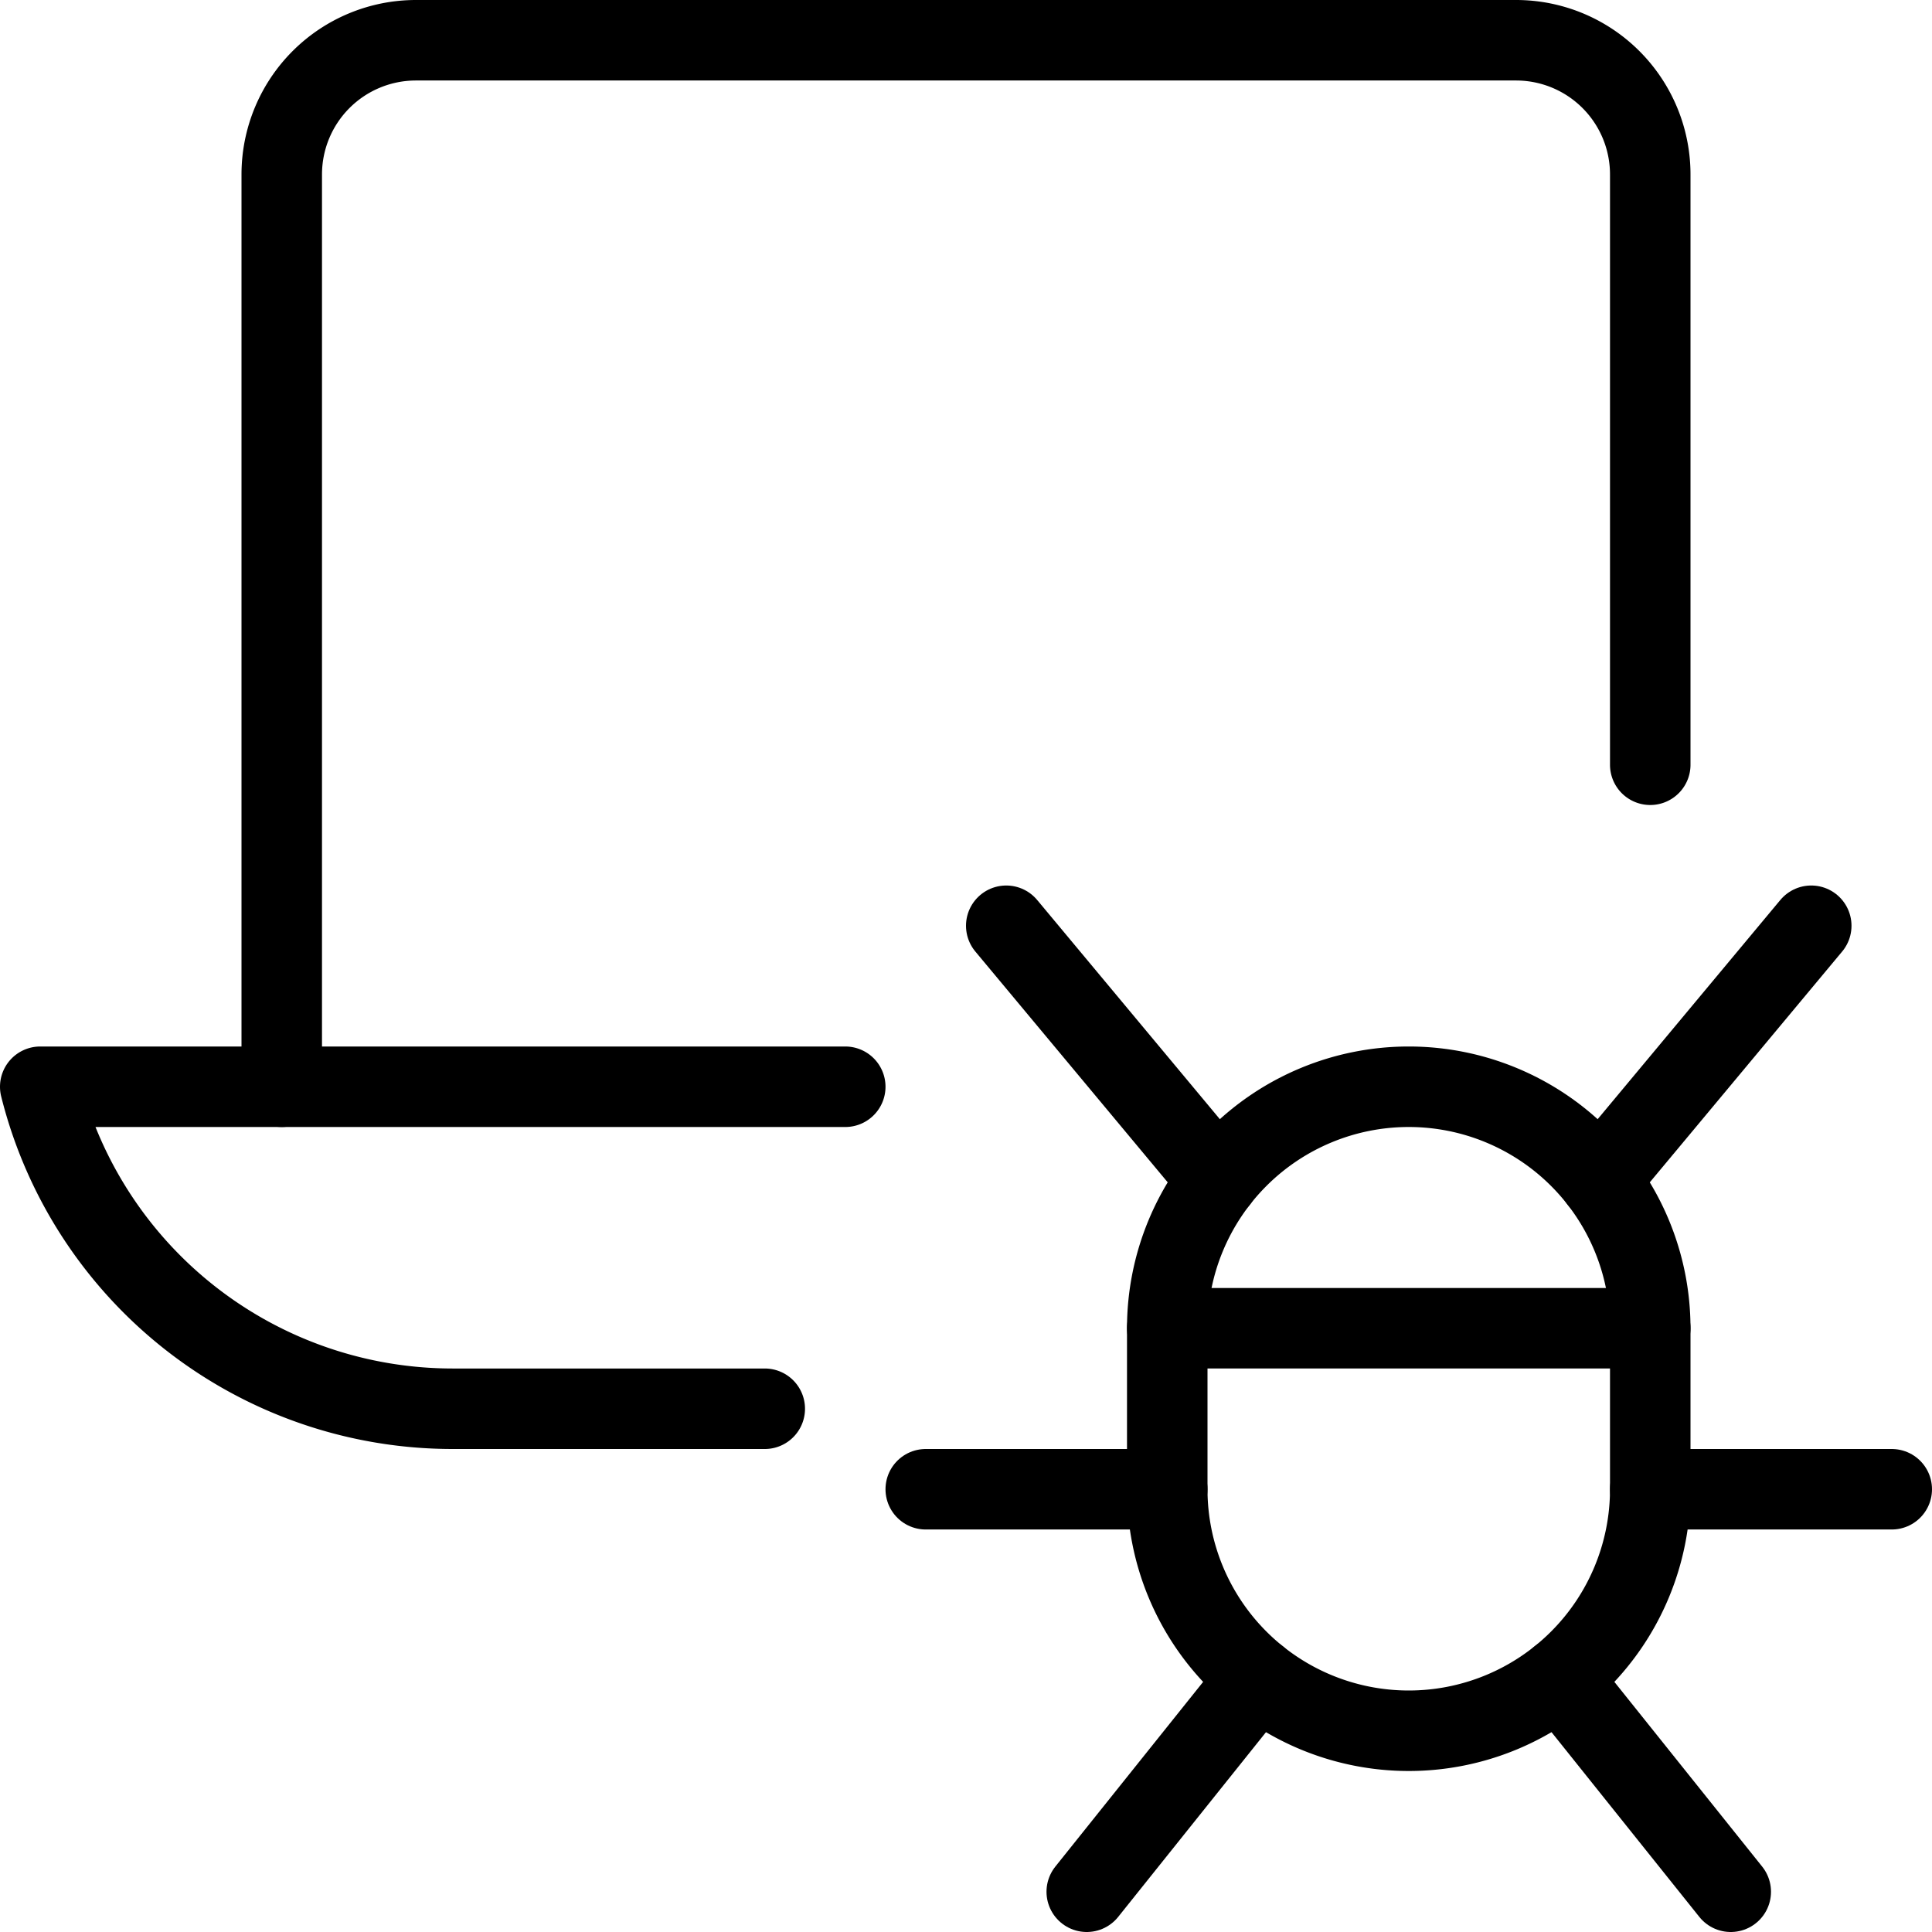
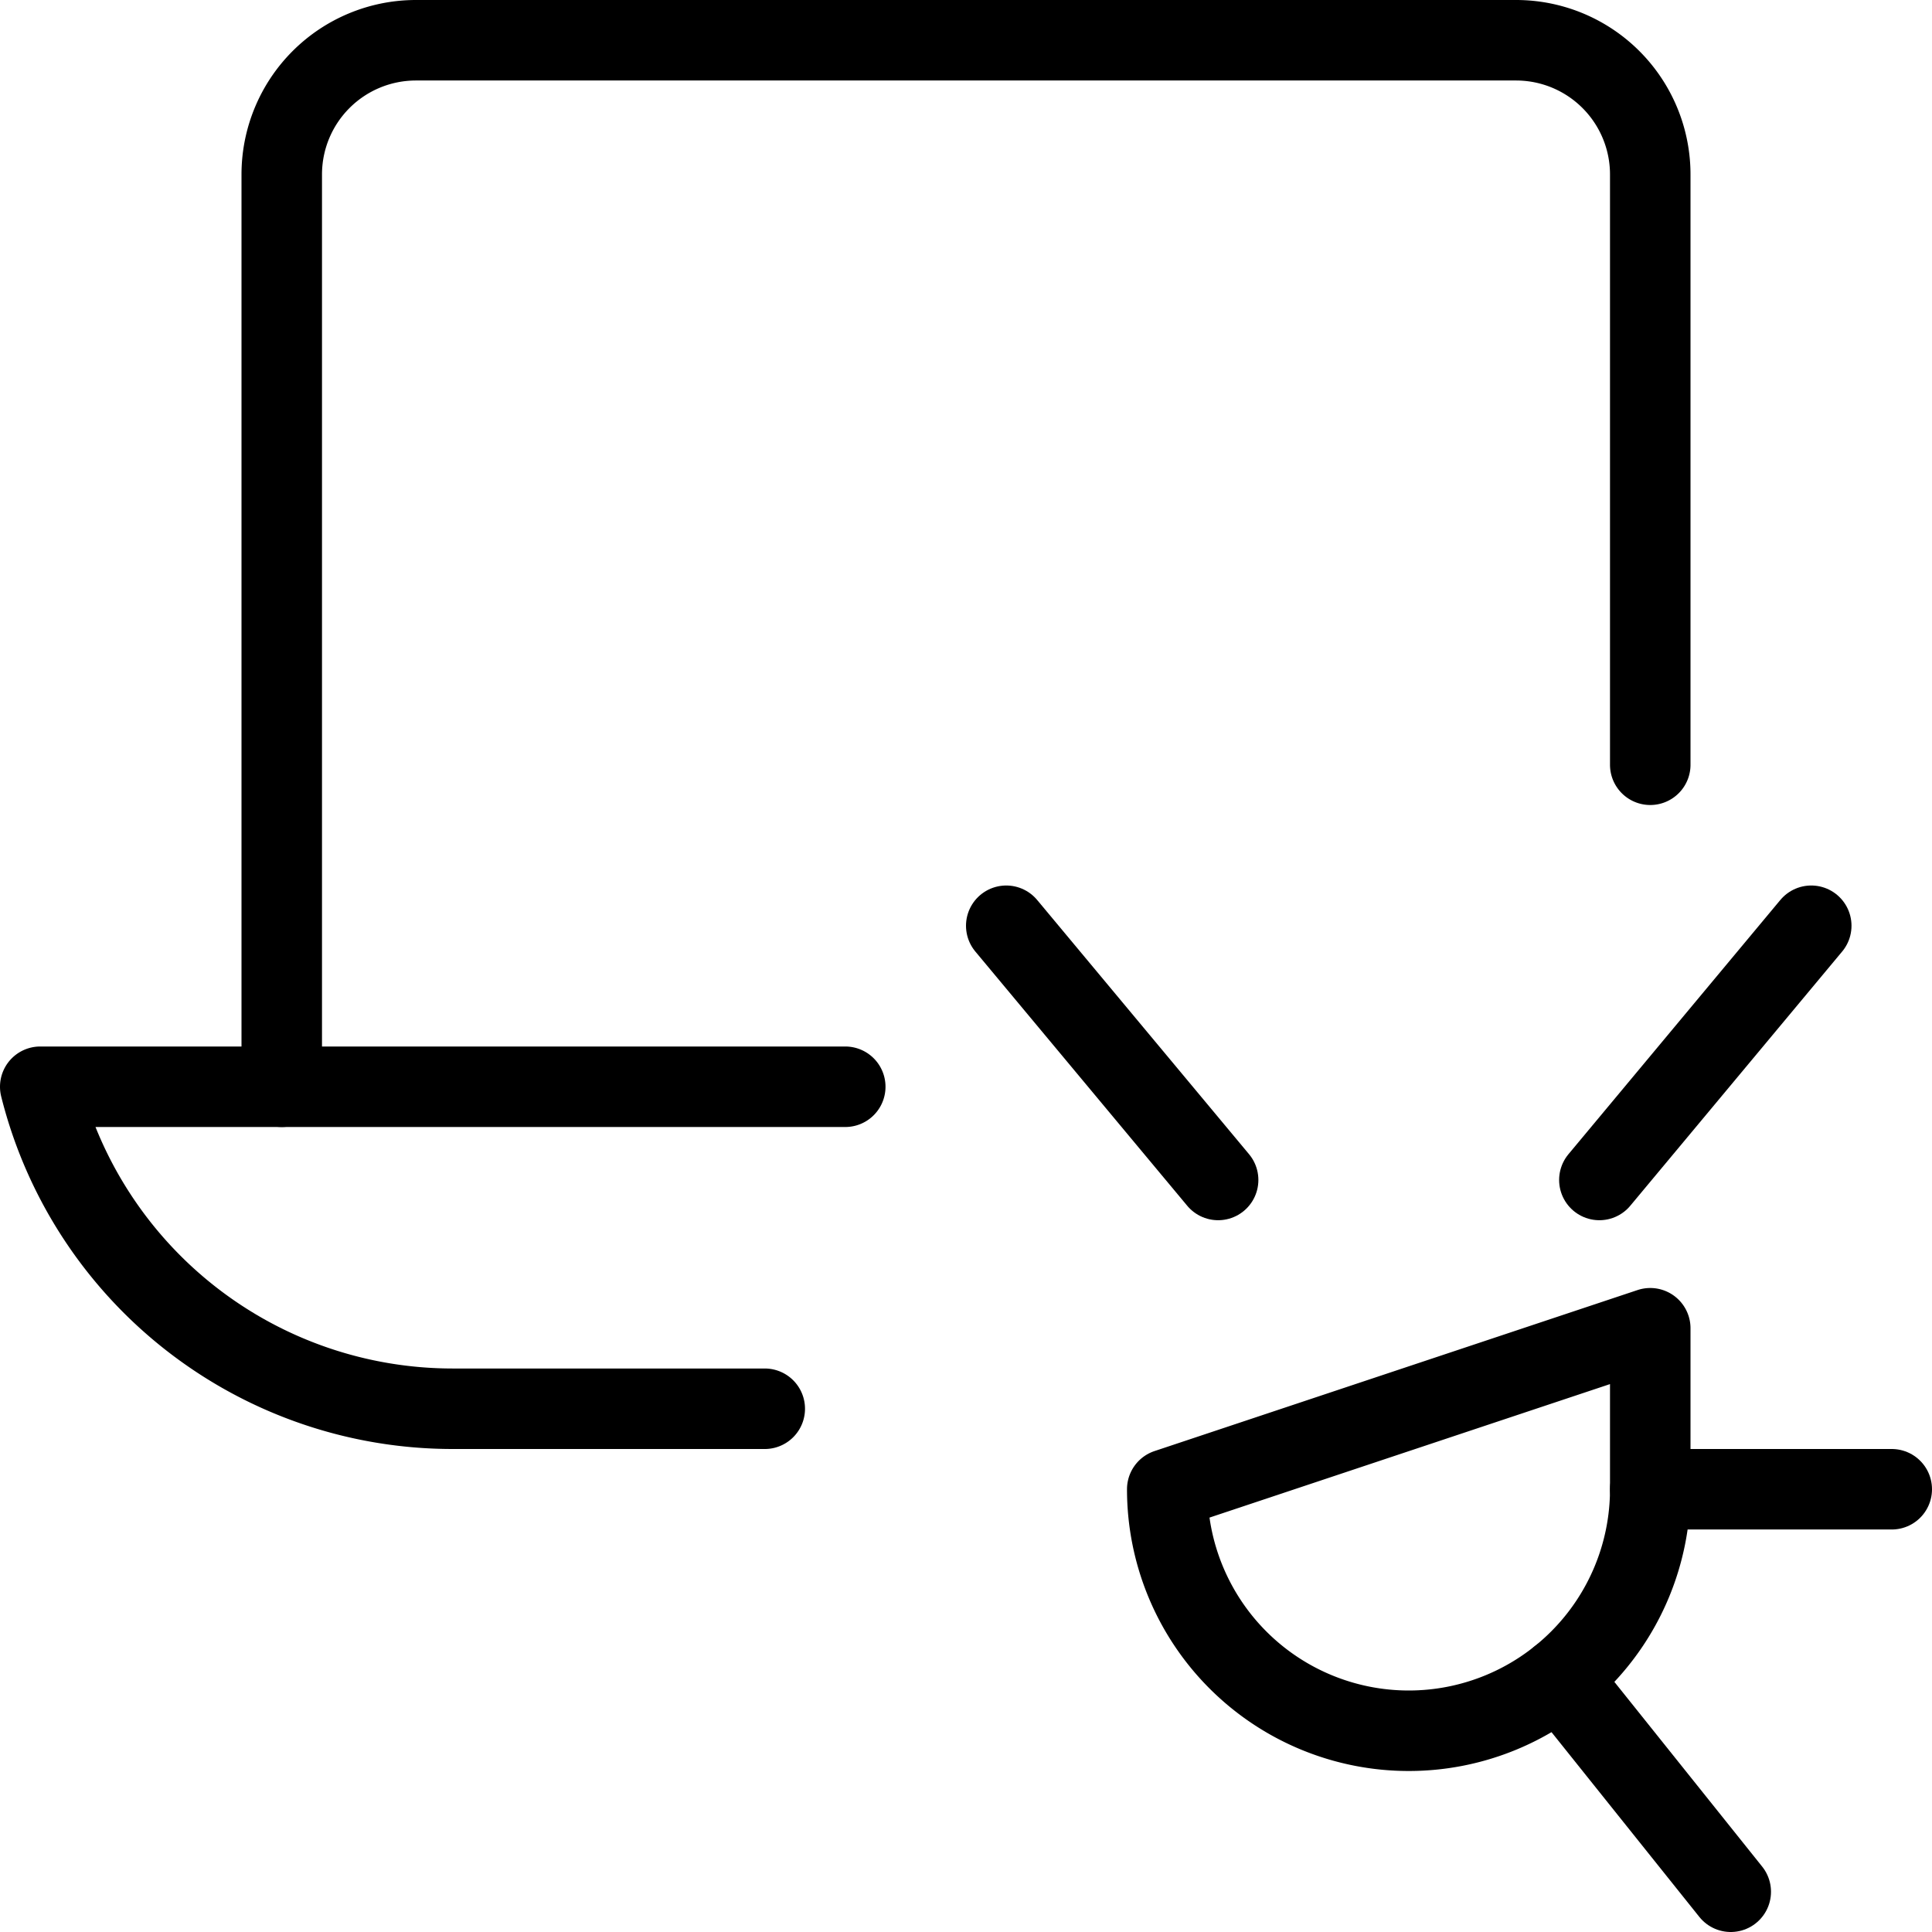
<svg xmlns="http://www.w3.org/2000/svg" viewBox="0 0 24 24">
  <g transform="matrix(1,0,0,1,0,0)">
    <path d="M20.5,9.5V2.167A1.667,1.667,0,0,0,18.833.5H5.167A1.667,1.667,0,0,0,3.5,2.167V13.5" fill="none" stroke="#000000" stroke-linecap="round" stroke-linejoin="round" />
    <path d="M9.5,17.5H5.623A5.281,5.281,0,0,1,.5,13.5h10" fill="none" stroke="#000000" stroke-linecap="round" stroke-linejoin="round" />
-     <path d="M14.5,18.5a3,3,0,0,0,6,0v-2a3,3,0,0,0-6,0Z" fill="none" stroke="#000000" stroke-linecap="round" stroke-linejoin="round" />
-     <path d="M14.5 16.5L20.5 16.5" fill="none" stroke="#000000" stroke-linecap="round" stroke-linejoin="round" />
-     <path d="M14.5 18.5L11.5 18.5" fill="none" stroke="#000000" stroke-linecap="round" stroke-linejoin="round" />
-     <path d="M13.5 23.5L15.626 20.843" fill="none" stroke="#000000" stroke-linecap="round" stroke-linejoin="round" />
+     <path d="M14.5,18.5a3,3,0,0,0,6,0v-2Z" fill="none" stroke="#000000" stroke-linecap="round" stroke-linejoin="round" />
    <path d="M12.5 11.5L15.132 14.658" fill="none" stroke="#000000" stroke-linecap="round" stroke-linejoin="round" />
    <path d="M20.5 18.5L23.5 18.5" fill="none" stroke="#000000" stroke-linecap="round" stroke-linejoin="round" />
    <path d="M21.5 23.5L19.374 20.843" fill="none" stroke="#000000" stroke-linecap="round" stroke-linejoin="round" />
    <path d="M22.5 11.5L19.868 14.658" fill="none" stroke="#000000" stroke-linecap="round" stroke-linejoin="round" />
  </g>
</svg>